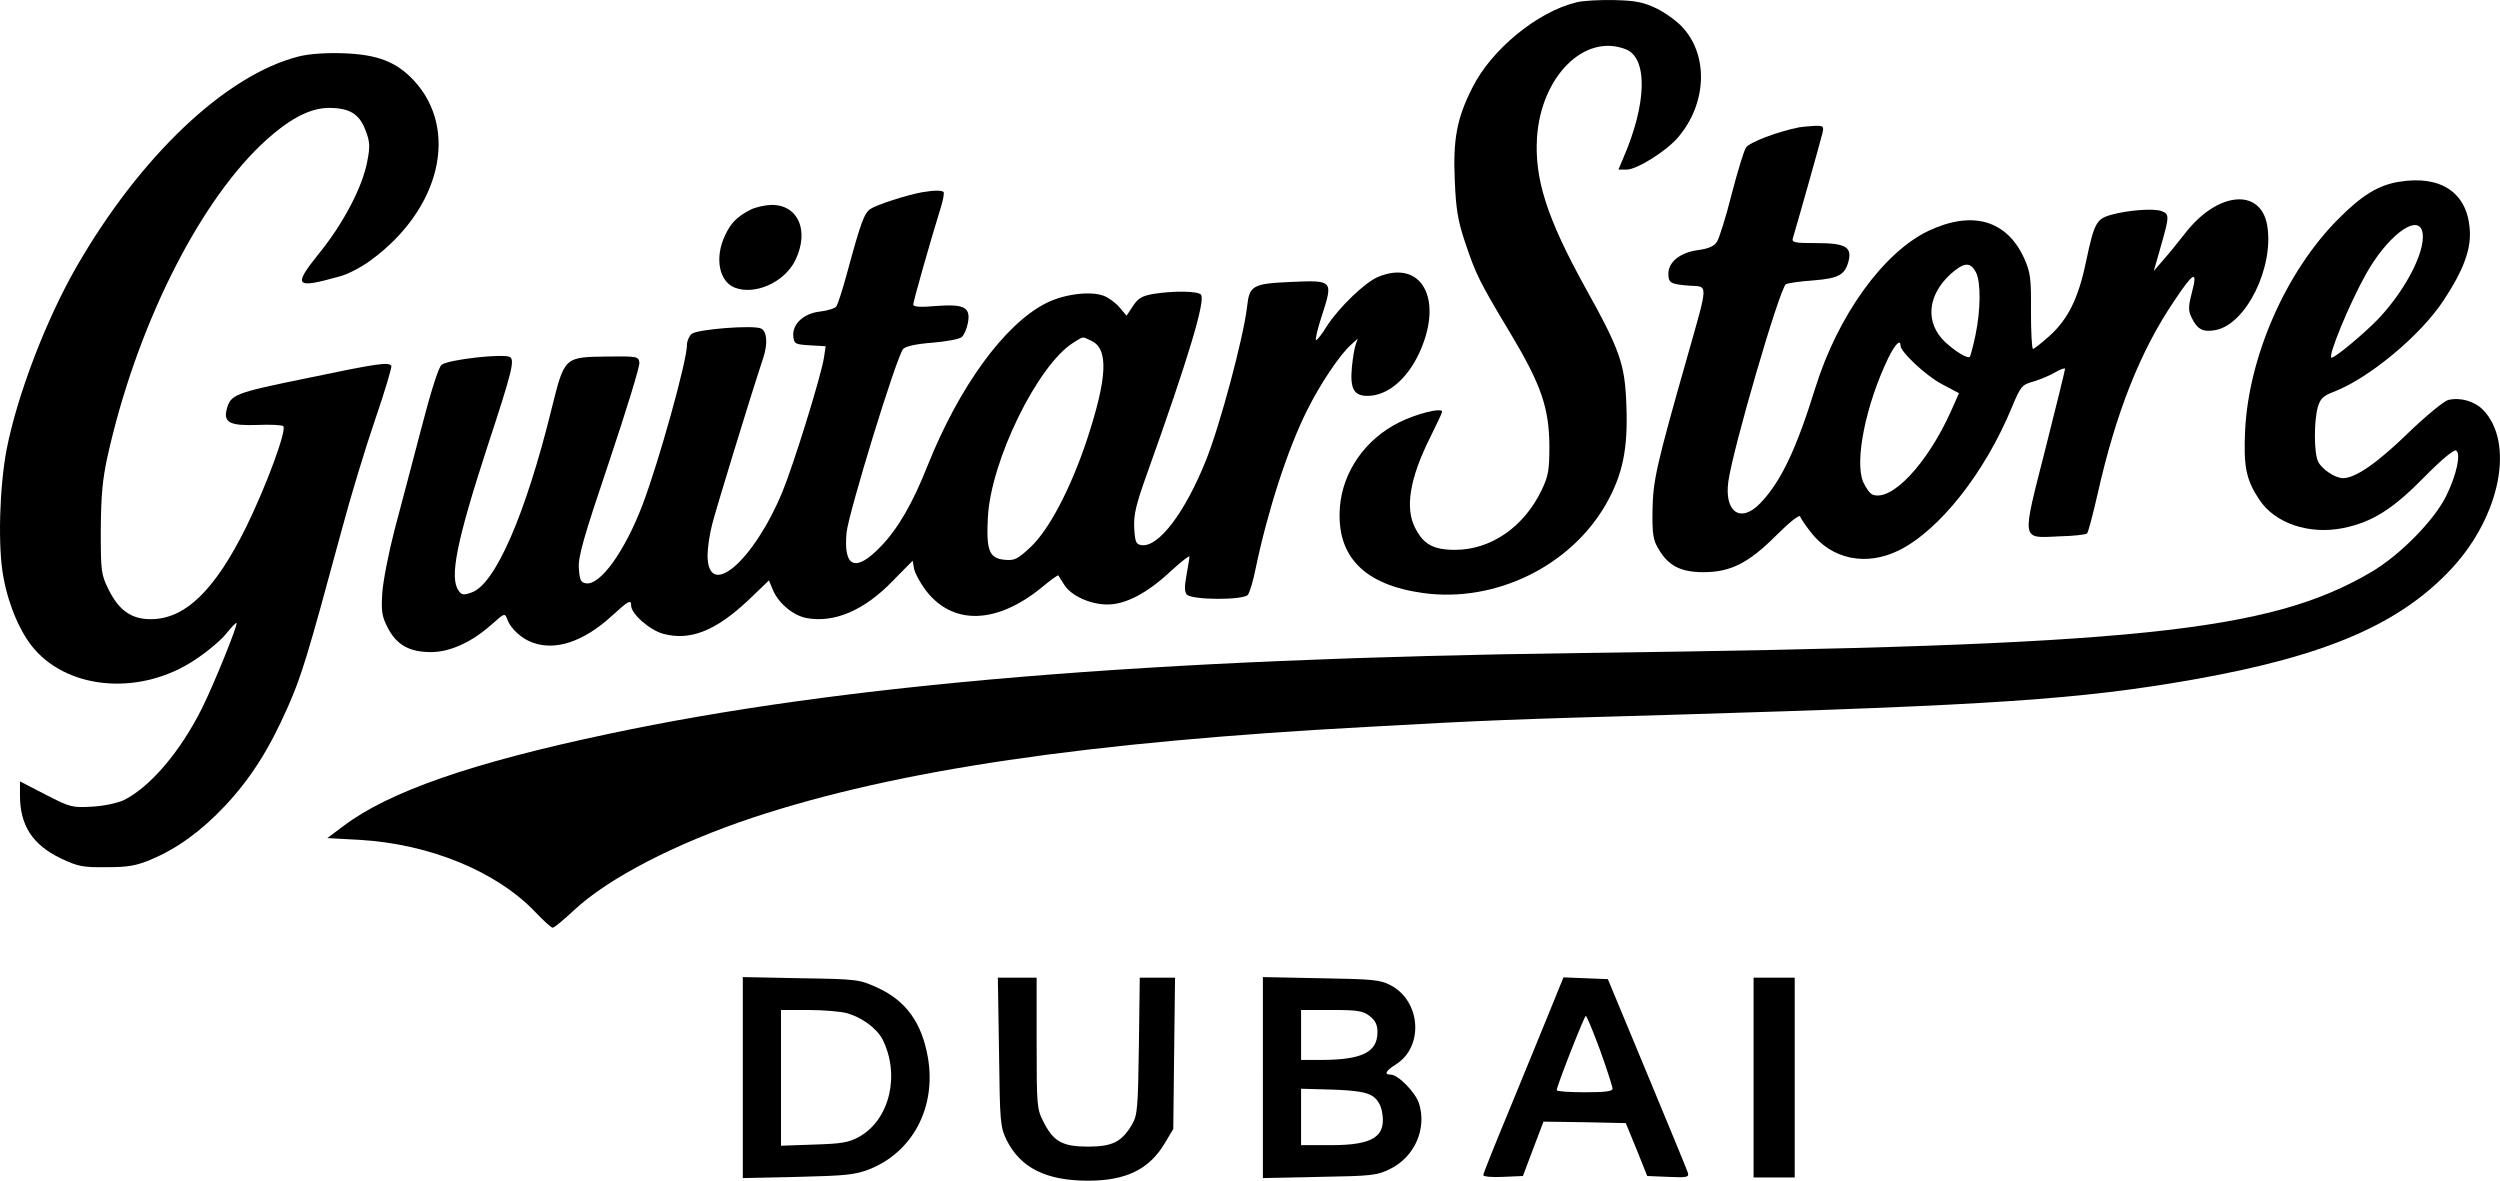
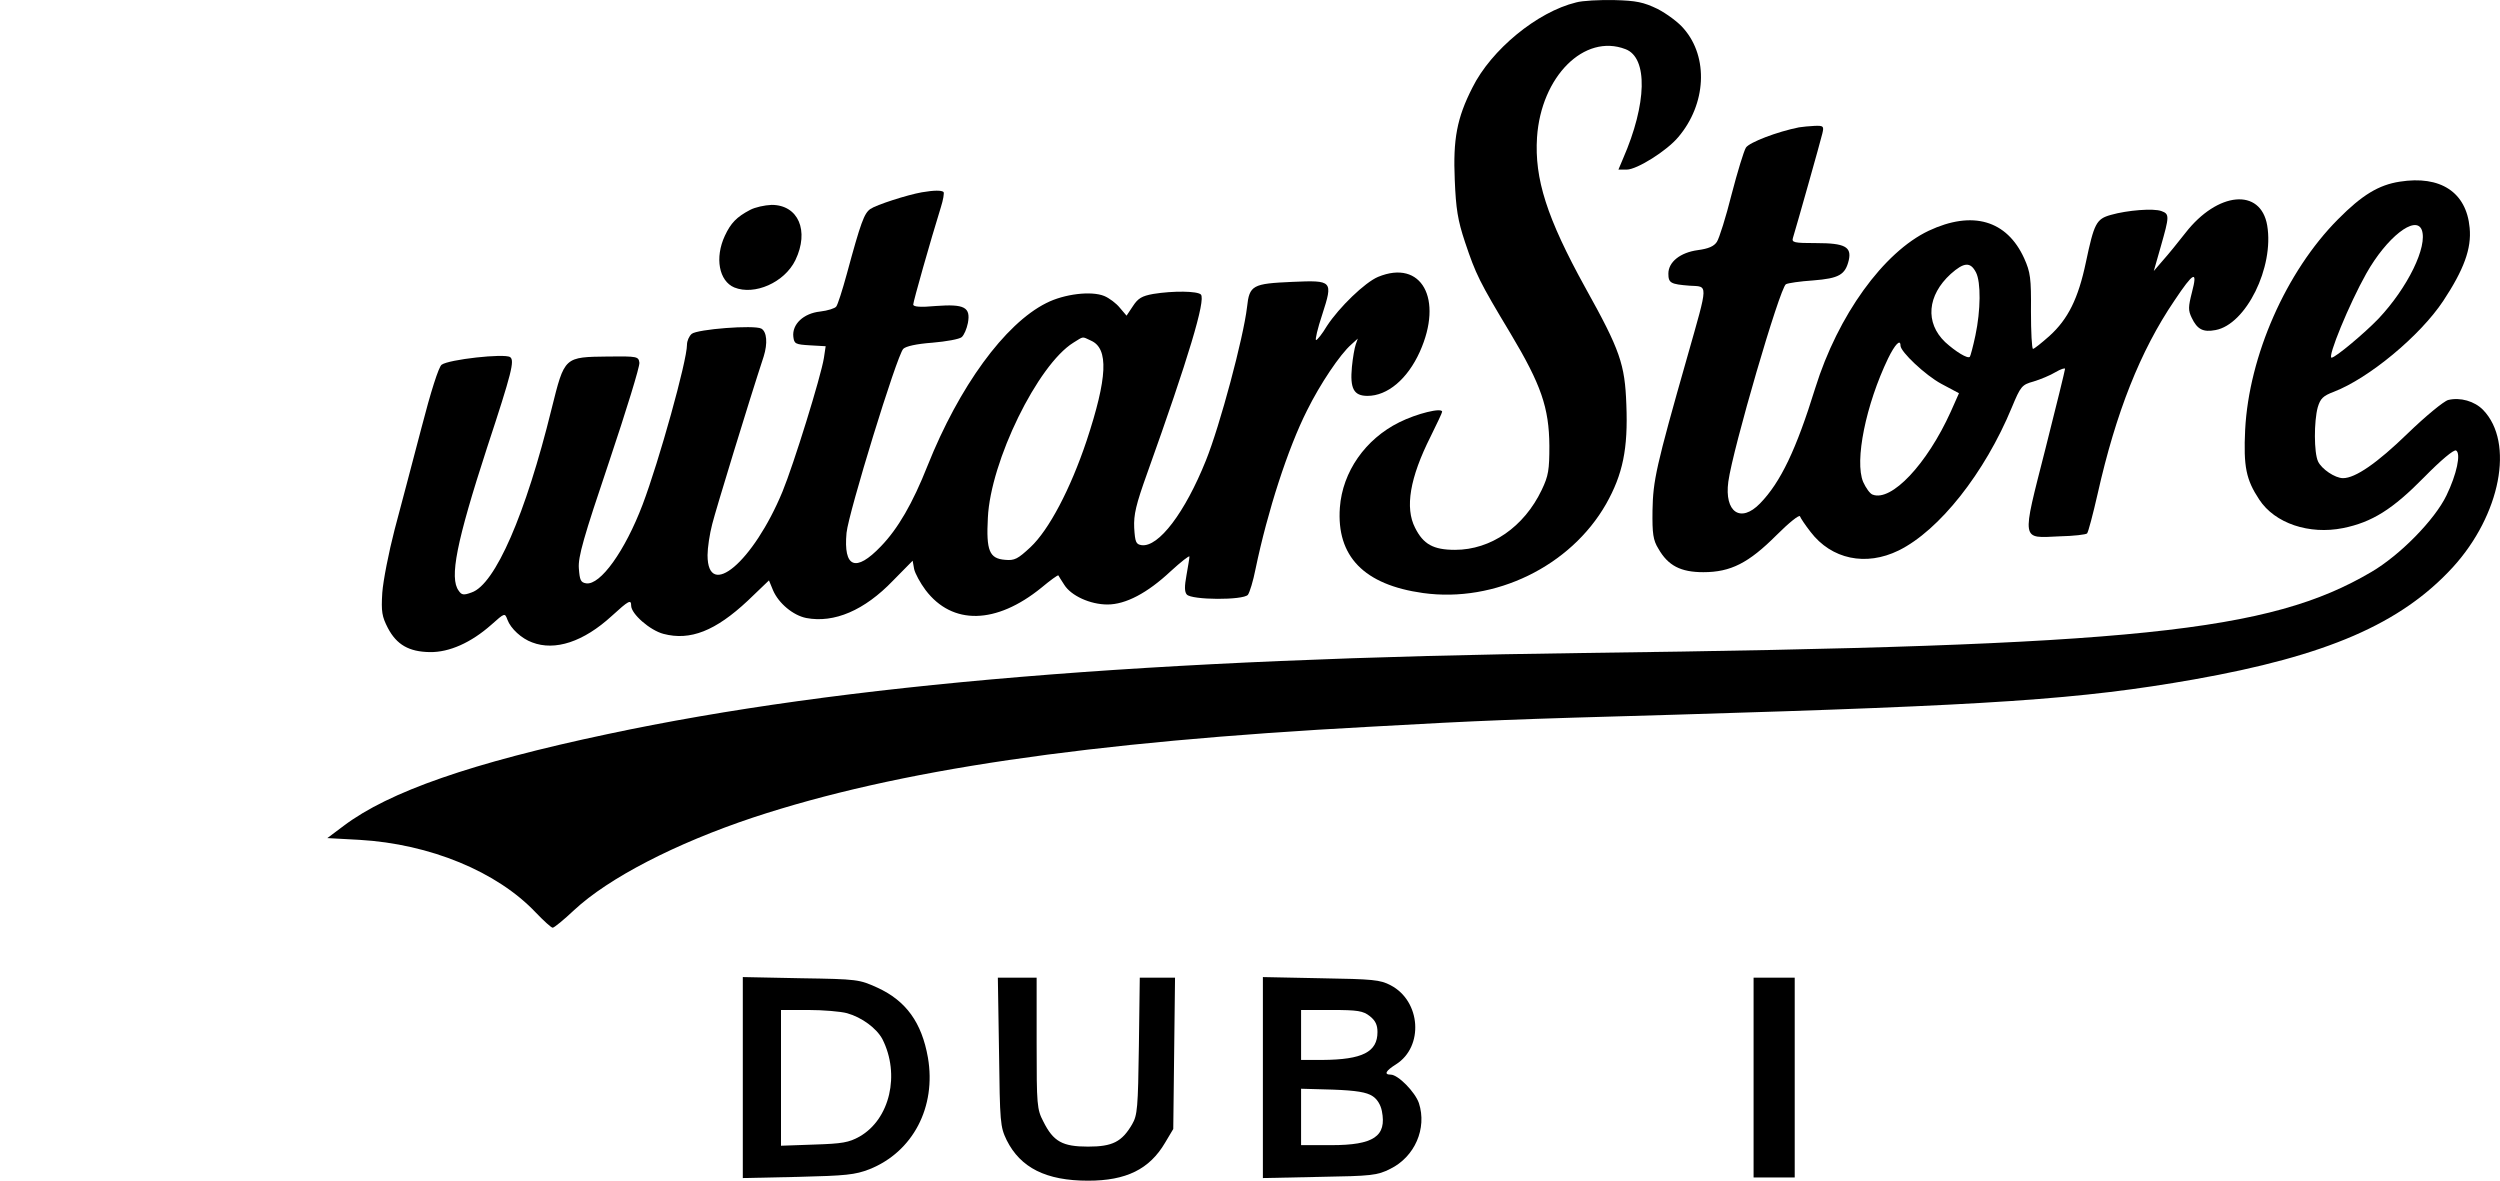
<svg xmlns="http://www.w3.org/2000/svg" version="1.0" preserveAspectRatio="xMidYMid meet" viewBox="86.2 279.27 850.83 401.83">
  <g transform="translate(0,1024) scale(0.1,-0.1)" fill="#000000" stroke="none">
    <path d="M6226 7439 c-132 -32 -289 -161 -353 -290 -53 -104 -66 -176 -60 -314 4 -98 10 -137 35 -212 37 -110 48 -133 155 -311 104 -174 131 -252 132 -382 0 -82 -3 -102 -26 -150 -60 -126 -173 -204 -295 -204 -74 0 -108 19 -136 75 -35 68 -18 170 53 311 21 43 39 80 39 84 0 15 -86 -6 -146 -36 -115 -57 -193 -168 -202 -290 -12 -166 82 -263 283 -291 245 -34 502 91 623 303 57 101 75 188 69 338 -5 138 -21 185 -139 397 -132 239 -174 372 -165 513 14 207 161 354 301 300 77 -29 73 -186 -8 -372 l-16 -38 28 0 c35 0 137 64 176 111 95 112 103 271 19 368 -18 22 -59 52 -90 68 -48 23 -72 28 -147 30 -50 1 -109 -2 -130 -8z" />
-     <path d="M1878 7255 c-248 -63 -540 -340 -757 -718 -103 -180 -200 -434 -236 -617 -25 -129 -31 -337 -11 -439 18 -97 59 -191 106 -244 123 -140 365 -156 546 -35 41 27 89 67 106 89 17 21 33 38 35 36 5 -6 -77 -209 -118 -291 -74 -148 -177 -268 -266 -312 -22 -10 -68 -20 -108 -22 -67 -4 -74 -2 -158 41 l-87 45 0 -48 c0 -102 43 -168 139 -214 59 -28 75 -31 156 -30 73 0 101 5 151 26 90 38 171 97 252 183 87 93 149 190 213 335 47 106 67 171 183 600 30 113 82 284 115 380 33 96 57 178 55 182 -9 14 -45 9 -289 -42 -249 -51 -258 -55 -272 -108 -10 -43 13 -54 103 -51 46 2 86 0 90 -4 13 -12 -57 -202 -126 -343 -107 -216 -208 -314 -325 -314 -66 0 -108 30 -143 100 -26 53 -27 61 -27 205 1 117 6 172 23 249 96 432 302 849 522 1060 91 86 164 126 232 126 69 0 103 -20 124 -76 15 -39 16 -54 6 -106 -16 -86 -81 -211 -164 -313 -90 -112 -82 -121 68 -79 29 7 78 33 110 57 235 173 299 443 145 610 -60 64 -124 89 -241 93 -60 2 -116 -2 -152 -11z" />
    <path d="M6985 7014 c-75 -15 -169 -51 -181 -69 -7 -11 -29 -83 -49 -160 -19 -76 -42 -149 -50 -161 -10 -15 -28 -23 -65 -28 -59 -8 -100 -40 -100 -80 0 -32 8 -36 72 -41 64 -4 65 14 -7 -240 -108 -379 -117 -423 -119 -525 -1 -79 2 -101 20 -130 33 -58 76 -80 153 -80 93 0 154 31 249 126 42 42 78 71 80 64 2 -6 18 -30 36 -53 71 -93 188 -118 300 -63 138 68 293 264 385 487 30 72 34 77 74 88 23 7 57 21 75 32 17 10 32 15 32 11 0 -4 -30 -127 -67 -273 -81 -319 -84 -303 48 -297 48 1 91 6 94 10 4 4 20 65 36 135 62 276 145 486 261 657 66 99 80 105 60 29 -13 -51 -13 -62 -1 -87 19 -40 39 -50 81 -42 104 19 200 214 176 356 -22 129 -169 115 -278 -25 -25 -32 -59 -74 -77 -94 l-31 -36 24 84 c29 102 30 110 2 120 -27 10 -116 3 -172 -13 -50 -14 -57 -29 -85 -161 -26 -124 -61 -194 -124 -251 -27 -24 -52 -44 -56 -44 -4 0 -7 57 -7 128 1 113 -2 133 -23 180 -59 130 -176 164 -325 94 -154 -73 -309 -288 -386 -535 -65 -210 -118 -321 -188 -393 -66 -68 -122 -30 -108 74 15 111 175 659 196 672 7 4 48 10 93 13 88 7 109 19 121 69 10 45 -13 58 -110 58 -77 0 -85 2 -80 18 12 39 94 329 100 355 6 25 4 27 -26 26 -18 -1 -42 -3 -53 -5z m602 -494 c17 -33 16 -129 -2 -214 -8 -38 -17 -71 -19 -73 -7 -8 -49 18 -84 50 -69 66 -61 159 19 232 45 40 67 42 86 5z m-257 -249 c0 -21 85 -101 139 -130 l60 -32 -28 -63 c-81 -179 -202 -307 -266 -282 -9 3 -23 23 -32 43 -30 71 9 263 85 421 23 47 42 67 42 43z" />
    <path d="M9029 6829 c-71 -11 -128 -45 -210 -128 -177 -178 -303 -465 -316 -716 -6 -126 3 -170 48 -238 53 -81 170 -120 285 -97 99 20 169 64 276 173 57 58 102 96 109 91 17 -10 2 -81 -33 -153 -40 -83 -158 -203 -255 -260 -348 -205 -801 -252 -2683 -276 -1476 -19 -2522 -106 -3320 -276 -463 -98 -744 -196 -898 -312 l-56 -42 110 -6 c239 -14 468 -108 600 -248 27 -28 52 -51 57 -51 5 0 38 27 73 60 117 109 345 227 609 315 490 162 1132 257 2100 309 392 22 476 25 1040 41 1077 32 1378 52 1764 120 451 80 704 189 881 382 162 178 210 424 103 535 -29 30 -78 44 -119 34 -15 -4 -77 -55 -138 -114 -104 -101 -178 -152 -220 -152 -27 0 -73 31 -85 57 -14 30 -14 136 -1 184 9 30 18 39 55 53 119 46 293 190 372 309 70 106 97 178 90 249 -11 121 -99 179 -238 157z m75 -164 c21 -56 -48 -197 -147 -302 -47 -49 -147 -133 -160 -133 -15 0 60 183 118 286 69 123 168 201 189 149z" />
    <path d="M4000 6793 c-51 -9 -156 -43 -176 -57 -21 -15 -32 -44 -80 -221 -15 -55 -31 -105 -36 -111 -4 -6 -29 -14 -55 -17 -56 -6 -96 -43 -91 -86 3 -24 7 -26 57 -29 l53 -3 -6 -40 c-10 -63 -103 -363 -141 -455 -99 -239 -255 -371 -255 -216 0 24 7 72 16 106 12 48 125 418 175 570 14 45 11 84 -8 95 -25 13 -218 -2 -237 -18 -9 -8 -16 -24 -16 -37 0 -55 -95 -396 -151 -544 -60 -158 -144 -275 -192 -268 -19 3 -22 11 -25 51 -3 39 16 105 103 363 58 173 105 325 103 337 -3 21 -7 22 -104 21 -153 -2 -150 1 -195 -179 -88 -358 -192 -597 -272 -624 -27 -10 -34 -9 -44 6 -32 43 -8 165 97 488 84 255 94 296 78 307 -20 13 -209 -8 -233 -26 -10 -7 -37 -92 -69 -216 -30 -113 -70 -268 -91 -345 -20 -77 -39 -174 -42 -215 -4 -65 -1 -81 19 -120 30 -57 72 -81 143 -82 66 -1 140 32 209 93 46 41 46 41 55 17 11 -30 48 -64 84 -77 78 -30 175 2 271 90 58 53 66 57 66 35 0 -28 64 -84 110 -96 91 -24 177 10 287 113 l72 69 14 -34 c19 -44 68 -85 113 -94 95 -18 198 26 295 127 l67 68 5 -28 c3 -15 21 -48 39 -72 91 -120 240 -117 394 8 30 25 56 44 58 42 1 -2 10 -17 20 -32 23 -37 88 -67 147 -67 62 0 136 39 215 113 35 32 64 55 64 50 0 -6 -5 -34 -10 -63 -7 -38 -7 -57 1 -66 16 -19 192 -20 208 -1 6 8 18 47 26 88 41 197 110 410 175 539 45 91 113 192 151 225 l22 20 -7 -20 c-4 -11 -10 -45 -13 -76 -7 -74 6 -99 53 -99 68 0 136 57 178 150 81 180 6 316 -142 255 -45 -19 -132 -103 -174 -167 -16 -27 -33 -48 -37 -48 -4 0 5 39 21 87 37 115 36 117 -102 111 -135 -6 -146 -11 -154 -86 -12 -103 -92 -403 -140 -522 -71 -177 -161 -296 -219 -288 -19 3 -22 10 -25 59 -2 45 6 79 44 185 141 394 200 591 183 609 -12 12 -94 13 -162 2 -39 -7 -52 -15 -69 -41 l-22 -33 -23 27 c-12 15 -36 33 -53 40 -44 18 -136 7 -197 -24 -142 -71 -297 -285 -404 -553 -51 -129 -101 -215 -159 -275 -86 -90 -128 -73 -117 46 7 69 171 603 193 626 9 9 45 17 99 21 47 4 92 12 100 19 8 7 17 28 21 48 10 54 -12 65 -108 58 -54 -5 -78 -3 -78 5 0 10 58 215 94 331 8 25 12 49 9 52 -7 6 -32 6 -73 -1z m575 -505 c61 -27 56 -126 -15 -341 -55 -164 -128 -303 -191 -362 -43 -40 -54 -46 -86 -43 -54 4 -65 31 -59 143 9 193 170 521 291 596 36 22 28 22 60 7z" />
    <path d="M3415 6733 c-46 -24 -66 -45 -86 -88 -35 -75 -20 -154 32 -176 69 -28 171 17 208 93 48 100 10 188 -81 188 -24 -1 -56 -8 -73 -17z" />
    <path d="M3390 3780 l0 -342 188 4 c163 4 194 7 243 26 148 59 228 212 199 380 -21 119 -74 193 -172 238 -62 28 -67 29 -260 32 l-198 4 0 -342z m355 219 c50 -14 100 -51 120 -88 61 -120 26 -273 -78 -332 -36 -20 -58 -24 -154 -27 l-113 -4 0 231 0 231 93 0 c50 0 110 -5 132 -11z" />
    <path d="M4262 3868 c3 -242 4 -255 26 -301 47 -94 134 -138 277 -138 130 0 209 39 262 129 l28 47 3 258 3 257 -60 0 -60 0 -3 -232 c-3 -212 -5 -236 -23 -267 -35 -60 -67 -76 -150 -76 -87 0 -118 17 -152 85 -22 42 -23 56 -23 267 l0 223 -66 0 -66 0 4 -252z" />
    <path d="M5160 3780 l0 -342 193 4 c178 3 196 5 240 27 84 41 126 138 98 224 -13 38 -71 97 -96 97 -24 0 -17 13 18 35 95 60 85 215 -18 269 -36 19 -60 21 -237 24 l-198 4 0 -342z m364 209 c19 -15 26 -30 26 -54 0 -68 -51 -94 -187 -95 l-73 0 0 85 0 85 104 0 c89 0 107 -3 130 -21z m9 -272 c16 -10 28 -30 32 -51 17 -86 -28 -116 -172 -116 l-103 0 0 96 0 96 108 -3 c81 -3 115 -9 135 -22z" />
-     <path d="M6135 4003 c-26 -65 -88 -214 -136 -332 -49 -118 -89 -218 -89 -223 0 -5 30 -8 67 -6 l68 3 35 93 35 92 140 -2 140 -3 37 -90 36 -90 72 -3 c65 -3 71 -1 66 15 -3 10 -66 162 -139 338 l-133 320 -76 3 -75 3 -48 -118z m173 -131 c23 -64 42 -123 42 -130 0 -9 -26 -12 -95 -12 -52 0 -95 3 -95 7 0 14 94 253 99 253 3 0 25 -53 49 -118z" />
    <path d="M6830 3780 l0 -340 70 0 70 0 0 340 0 340 -70 0 -70 0 0 -340z" />
  </g>
</svg>